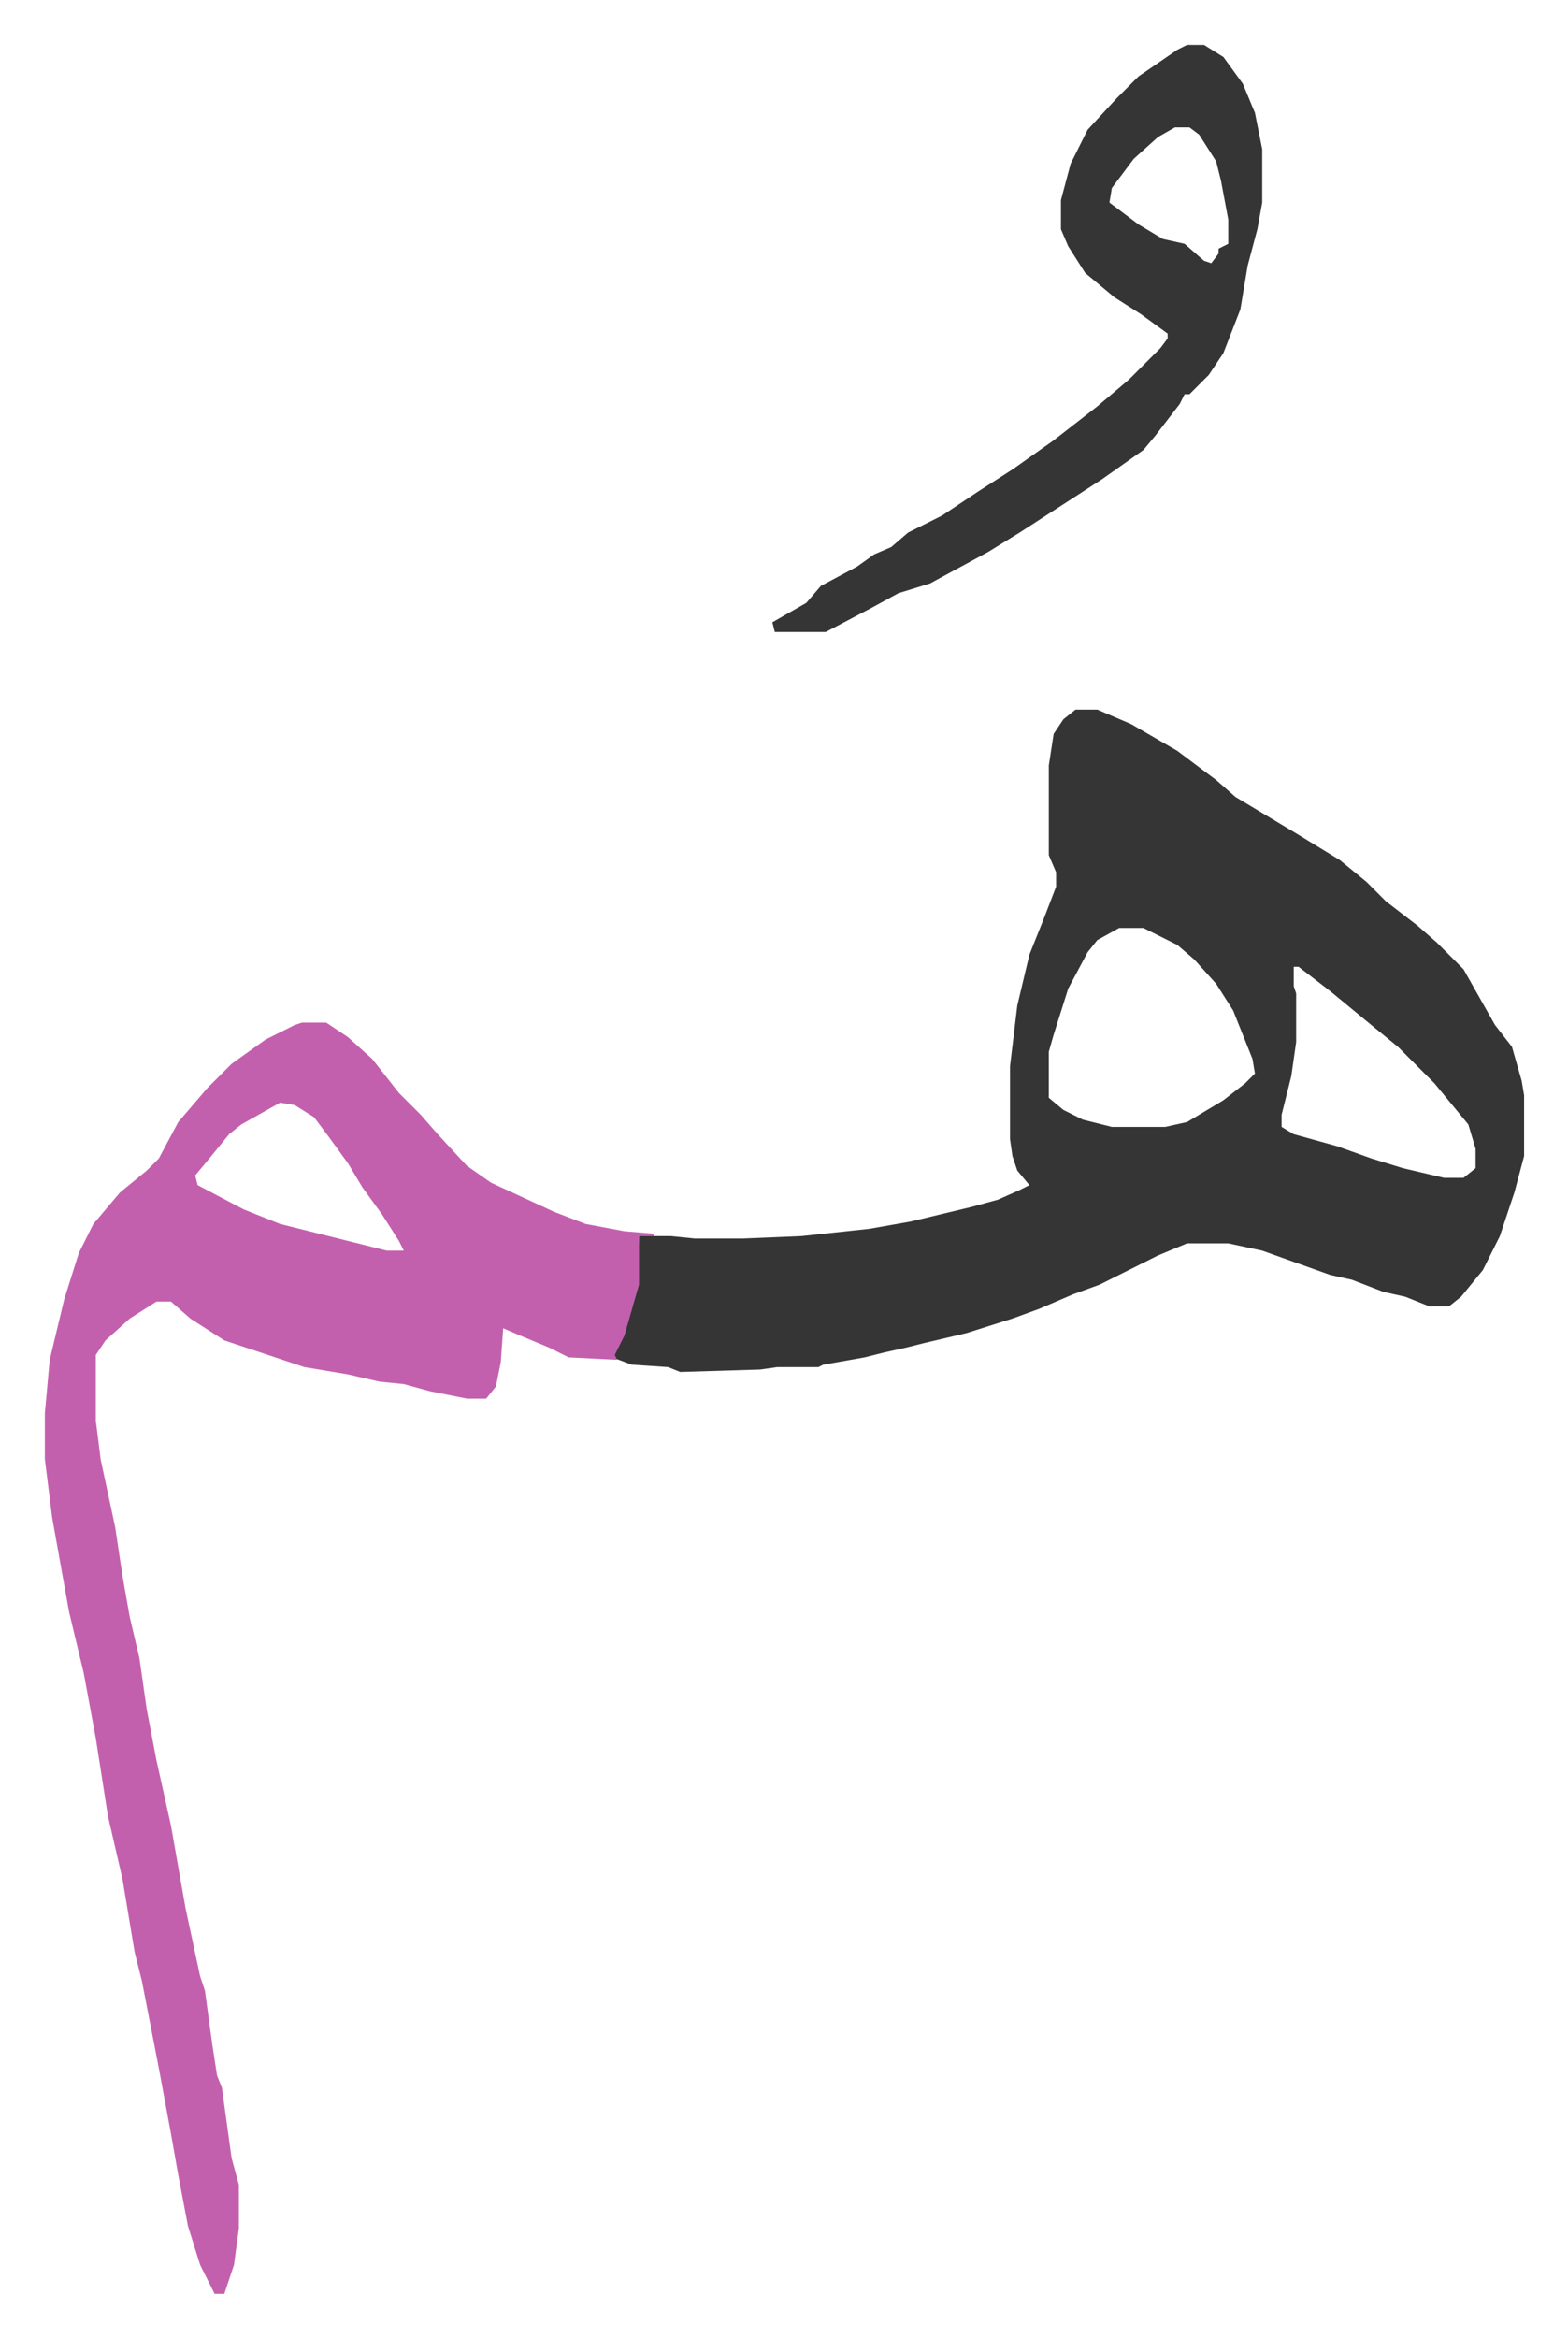
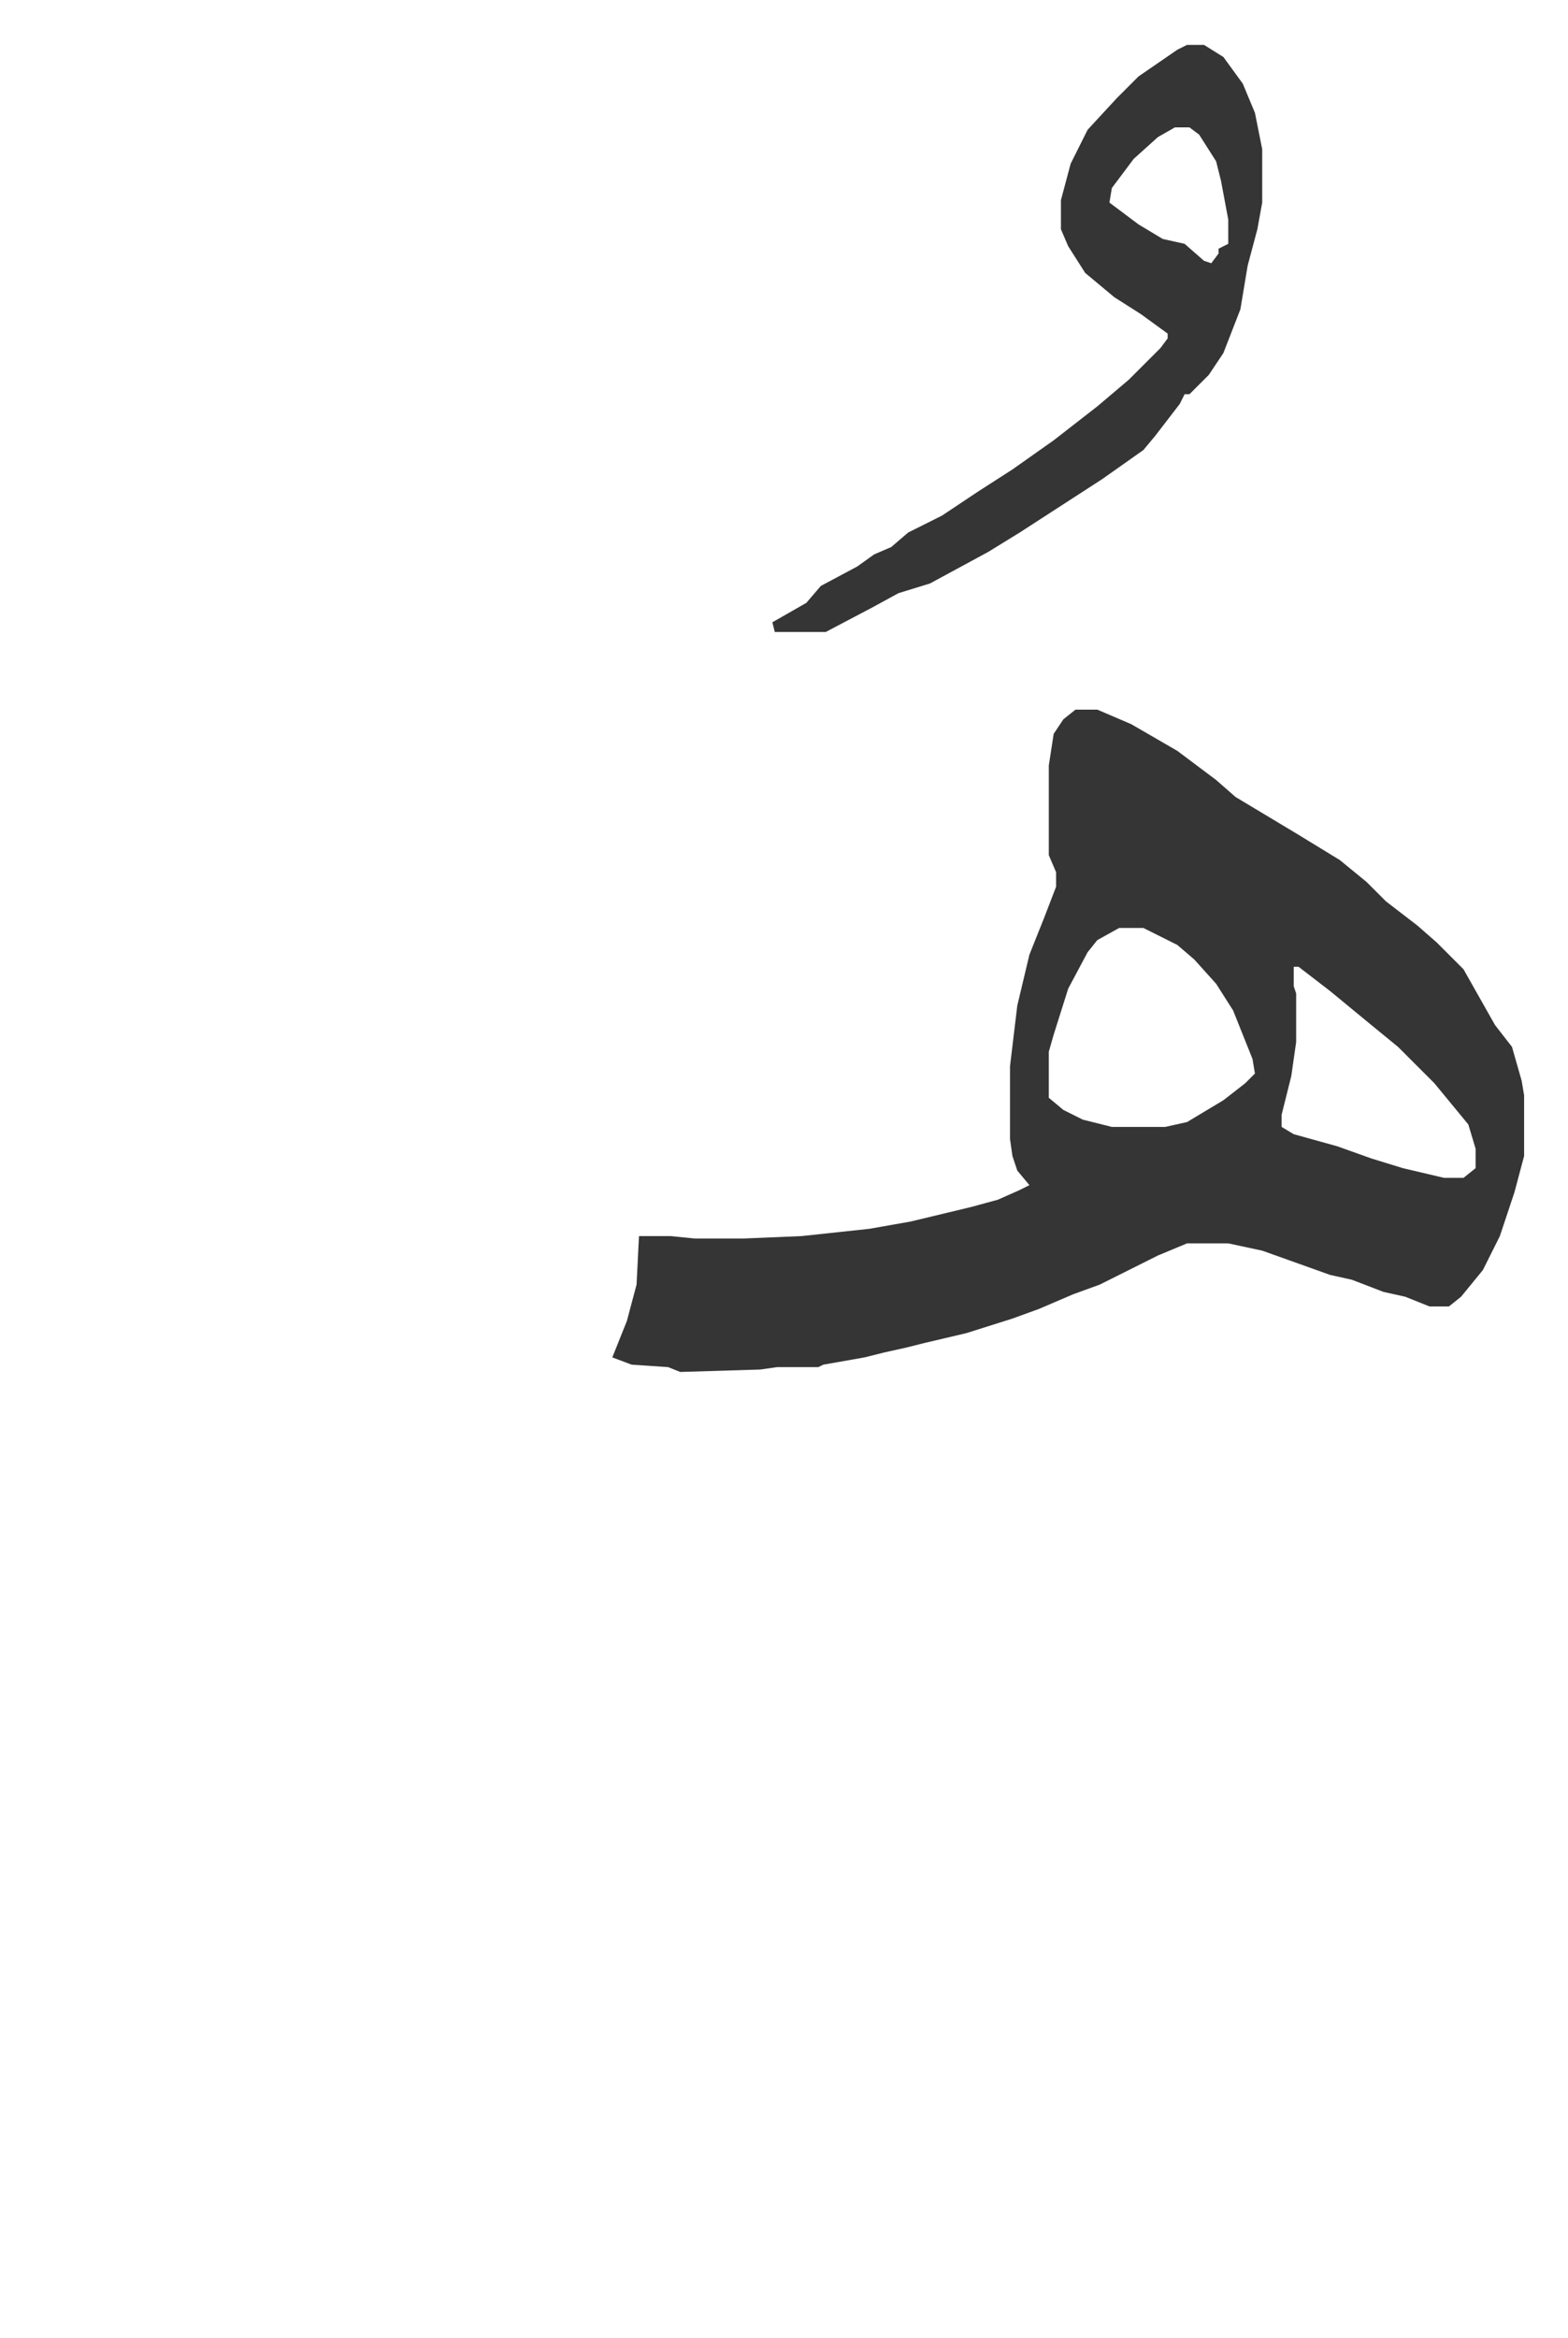
<svg xmlns="http://www.w3.org/2000/svg" viewBox="-18.5 401.5 646.6 963.6">
  <path fill="#353535" id="rule_normal" d="M425 694h9l14 6 19 11 16 12 8 7 25 15 18 11 11 9 8 8 13 10 8 7 11 11 13 23 7 9 4 14 1 6v25l-4 15-6 18-7 14-9 11-5 4h-8l-10-4-9-2-13-5-9-2-14-5-14-5-14-3h-17l-12 5-16 8-8 4-11 4-14 6-11 4-19 6-17 4-8 2-9 2-8 2-17 3-2 1h-17l-7 1-33 1-5-2-15-1-8-3 6-15 4-15 1-20h13l10 1h20l24-1 28-3 17-3 25-6 11-3 9-4 4-2-5-6-2-6-1-7v-30l3-25 5-21 6-15 5-13v-6l-3-7v-37l2-13 4-6zm18 90-9 5-4 5-8 15-6 19-2 7v19l6 5 8 4 12 3h22l9-2 15-9 9-7 4-4-1-6-8-20-7-11-9-10-7-6-14-7zm72 16v8l1 3v20l-2 14-4 16v5l5 3 18 5 14 5 13 4 17 4h8l5-4v-8l-3-10-14-17-15-15-11-9-17-14-13-10z" />
-   <path fill="#c360ae" id="rule_ikhfa_shafawi_with_meem" d="M106 823h10l9 6 10 9 11 14 9 9 7 8 12 13 10 7 26 12 13 5 16 3 12 1v1h-6v20l-6 21-4 8 1 2-20-1-8-4-12-5-7-3-1 14-2 10-4 5h-8l-15-3-11-3-10-1-13-3-18-3-33-11-14-9-8-7h-6l-11 7-10 9-4 6v27l2 16 6 28 3 20 3 17 4 17 3 21 4 21 6 27 6 34 6 28 2 6 3 22 2 13 2 5 4 29 3 11v18l-2 15-4 12h-4l-6-12-5-16-4-21-3-17-5-27-7-36-3-12-5-30-6-26-5-32-5-27-6-25-7-39-3-24v-19l2-22 6-25 6-19 6-12 11-13 11-9 5-5 8-15 12-14 10-10 14-10 12-6zm-9 33-16 9-5 4-9 11-5 6 1 4 19 10 15 6 36 9 8 2h7l-2-4-7-11-8-11-6-10-8-11-6-8-8-5z" />
  <path fill="#353535" id="rule_normal" d="M471 420h7l8 5 8 11 5 12 3 15v22l-2 11-4 15-3 18-7 18-6 9-8 8h-2l-2 4-10 13-5 6-17 12-17 11-17 11-13 8-24 13-13 4-11 6-19 10h-21l-1-4 14-8 6-7 15-8 7-5 7-3 7-6 14-7 15-10 14-9 17-12 18-14 13-11 13-13 3-4v-2l-11-8-11-7-12-10-7-11-3-7v-12l4-15 7-14 12-13 9-9 16-11zm-5 34-7 4-10 9-9 12-1 6 12 9 10 6 9 2 8 7 3 1 3-4v-2l4-2v-10l-3-16-2-8-7-11-4-3z" />
</svg>